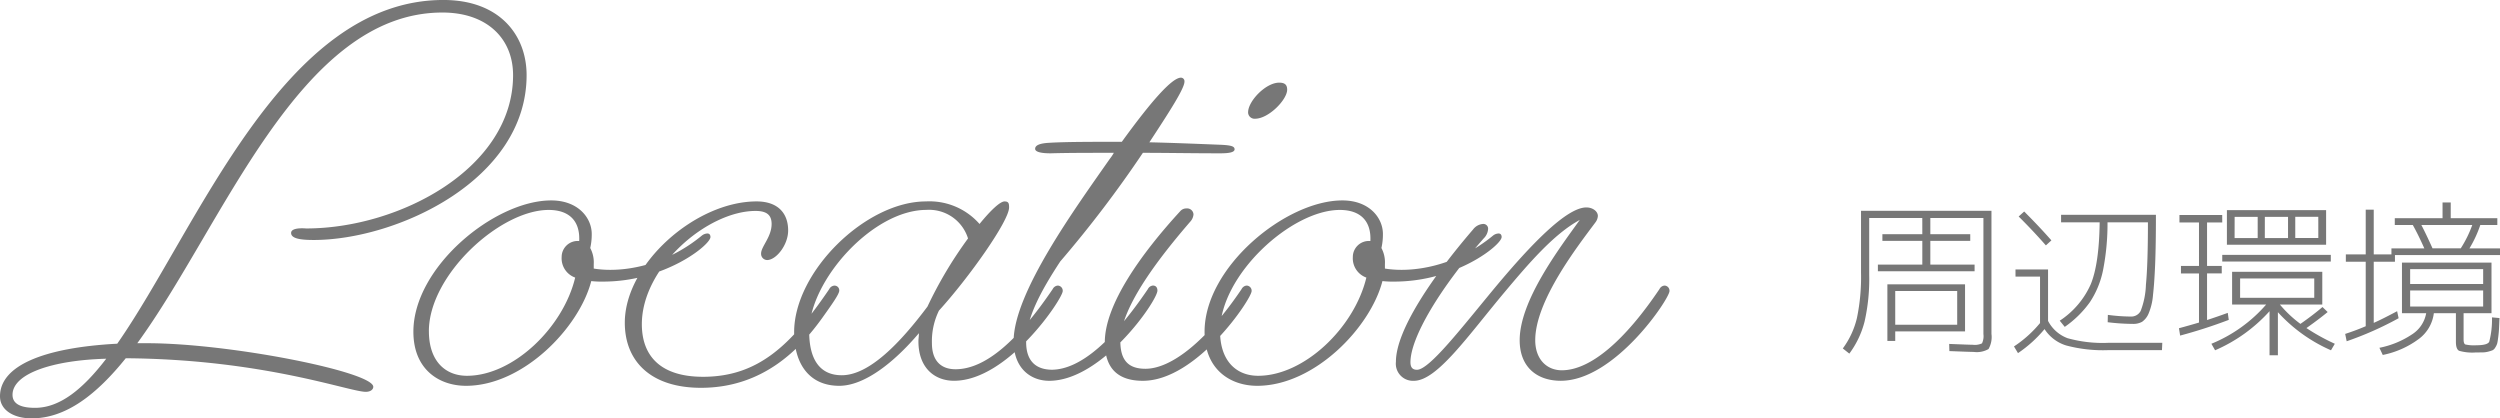
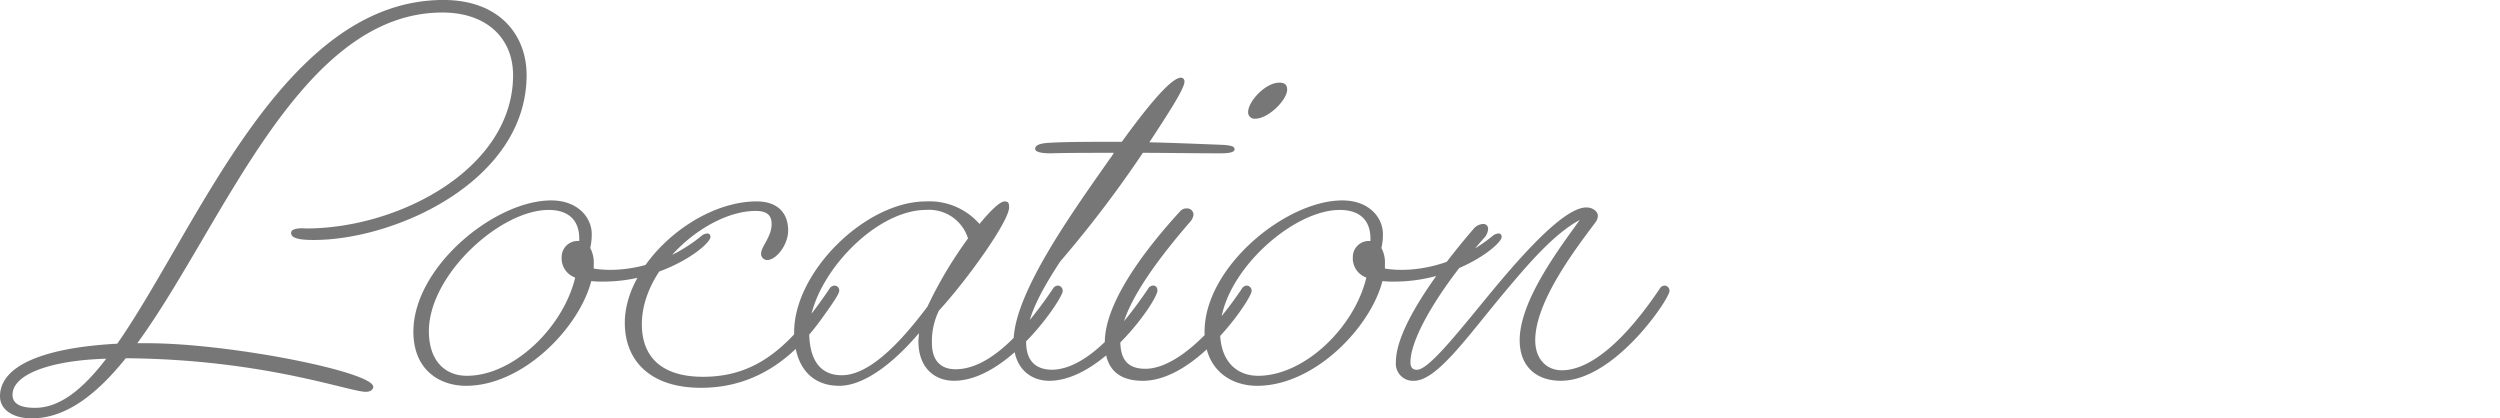
<svg xmlns="http://www.w3.org/2000/svg" width="419.121" height="70.141">
  <g data-name="グループ 1742" fill="#777">
    <path data-name="パス 13062" d="M61.32 65.688c.84 0 1.26-.42 1.26-.84 0-2.52-24.108-7.308-37.884-7.308h-1.68C37.38 37.884 50.148 2.1 74.172 2.1c7.476 0 11.844 4.368 11.844 10.5 0 15.624-19.068 25.7-34.692 25.7-.084 0-2.52-.252-2.52.756 0 .924 1.512 1.176 3.78 1.176 13.86 0 35.7-10 35.7-27.636 0-6.72-4.536-12.6-13.944-12.6-26.964 0-41.244 38.388-54.684 57.624C7.056 58.292 0 61.4 0 66.44c0 2.352 2.352 3.7 5.292 3.7 5.8 0 10.92-4.032 15.792-10.08 23.1.168 37.464 5.628 40.236 5.628zm-59.22.5c0-3.528 6.636-5.8 15.708-6.048-3.864 5.04-7.728 8.232-11.928 8.232-2.268.004-3.78-.584-3.78-2.18zm99.032-18.98c10.332 0 17.976-6.132 17.976-7.476 0-.336-.168-.588-.5-.588a1.564 1.564 0 00-.924.336c-6.3 5.208-13.524 6.3-18.144 5.544v-.756a5.1 5.1 0 00-.588-2.688 10.1 10.1 0 00.252-2.352c0-2.688-2.268-5.628-6.8-5.628-9.492 0-23.1 11.172-23.1 22.008 0 6.384 4.368 9.072 8.82 9.072 9.576 0 18.984-9.744 21-17.556a15.526 15.526 0 002.008.084zM71.9 55.524c0-9.408 11.928-20.328 20.076-20.328 3.528 0 5.292 1.932 5.124 5.208h-.084a2.685 2.685 0 00-2.856 2.688 3.423 3.423 0 002.268 3.444C94.416 54.936 86.016 63 78.288 63c-3.612 0-6.384-2.436-6.384-7.476zm45.952 7.644c-7.056 0-10.248-3.444-10.248-8.82 0-9.576 11-18.984 19.068-18.984 1.848 0 2.688.672 2.688 2.184 0 2.184-1.764 3.78-1.764 4.956a1.037 1.037 0 001.008 1.092c1.512 0 3.528-2.52 3.528-4.956 0-2.94-1.764-4.872-5.292-4.872-10.248 0-22.092 10.5-22.092 20.328 0 6.552 4.452 10.92 12.768 10.92 10.584 0 16.716-6.72 20.244-11.592 1.68-2.352 2.94-4.116 2.94-4.7a.791.791 0 00-.84-.84 1.055 1.055 0 00-.84.588c-6.388 9.404-11.928 14.696-21.168 14.696zm36.12-5.968c0 4.536 2.772 6.636 5.964 6.636 9.072 0 18.228-13.776 18.228-15.036a.863.863 0 00-.84-.924 1.055 1.055 0 00-.84.588c-5.8 8.568-11.256 13.44-16.3 13.44-2.352 0-3.948-1.344-3.948-4.368a11.682 11.682 0 011.176-5.46c5.04-5.544 11.76-15.036 11.76-17.3 0-.672-.084-1.008-.756-1.008-.756 0-2.352 1.512-4.2 3.78a11.168 11.168 0 00-8.988-3.78c-10.08 0-22.092 11.76-22.092 21.924 0 5.376 2.6 8.988 7.56 8.988 4.2 0 9.156-3.864 13.356-8.82.004.504-.08.924-.08 1.34zm-18.312-1.6c0-8.484 10.584-20.412 19.656-20.412a6.831 6.831 0 016.972 4.788 69.431 69.431 0 00-6.8 11.424c-4.536 6.048-9.744 11.508-14.364 11.508-3.7.008-5.464-2.68-5.464-7.3zm58.38-6.888c0-.5-.252-.84-.756-.84a1.055 1.055 0 00-.84.588c-5.8 8.568-11.256 13.44-16.044 13.524-2.52 0-4.368-1.26-4.368-4.62 0-3.948 2.352-8.4 5.712-13.524a193.455 193.455 0 0013.86-18.22c3.948 0 8.316.084 13.02.084 1.428 0 2.352-.168 2.352-.672s-.588-.672-2.184-.756c-4.284-.168-8.316-.336-12.1-.42 3.192-4.872 5.88-8.988 5.88-10.164a.6.6 0 00-.588-.672c-1.512 0-5.04 4.032-9.912 10.752-5.208 0-9.408 0-12.18.168-1.6.084-2.352.42-2.352 1.008 0 .5.924.756 2.6.756 2.864-.084 6.392-.084 10.592-.084a7.007 7.007 0 01-.672 1.008c-5.628 8.064-16.128 22.428-16.128 30.572 0 4.54 2.856 6.64 5.964 6.64 8.904 0 18.144-13.44 18.144-15.12zm15.2-29.9a1.082 1.082 0 001.176 1.092c2.268 0 5.376-3.192 5.376-4.872 0-.84-.42-1.176-1.344-1.176-2.264.004-5.204 3.112-5.204 4.96zM191.604 63.84c9.072 0 18.228-13.776 18.228-15.04a.863.863 0 00-.84-.924 1.055 1.055 0 00-.84.588c-5.712 8.488-11.676 13.36-16.128 13.36-2.772 0-4.2-1.344-4.2-4.62 0-5.8 6.972-14.532 11.676-19.992a2.078 2.078 0 00.588-1.26 1.063 1.063 0 00-1.176-1.008 1.331 1.331 0 00-1.008.42c-6.636 7.224-12.684 15.708-12.684 22.008 0 4.62 2.436 6.468 6.384 6.468zm42.168-16.632c10.332 0 17.976-6.132 17.976-7.476 0-.336-.168-.588-.5-.588a1.564 1.564 0 00-.924.336c-6.3 5.208-13.524 6.3-18.144 5.544v-.756a5.1 5.1 0 00-.588-2.688 10.1 10.1 0 00.252-2.352c0-2.688-2.268-5.628-6.8-5.628-9.492 0-23.1 11.172-23.1 22.008 0 6.384 4.368 9.072 8.82 9.072 9.576 0 18.984-9.744 21-17.556a15.526 15.526 0 002.008.084zm-29.232 8.316c0-9.408 11.928-20.328 20.076-20.328 3.528 0 5.292 1.932 5.124 5.208h-.084a2.685 2.685 0 00-2.856 2.688 3.423 3.423 0 002.268 3.444C227.052 54.936 218.652 63 210.924 63c-3.612 0-6.384-2.436-6.384-7.476zm75.348-6.724a.863.863 0 00-.84-.924 1.055 1.055 0 00-.84.588c-5.712 8.488-11.508 13.612-16.376 13.612-2.52 0-4.452-1.848-4.452-5.04 0-6.636 7.14-15.792 10.08-19.74a1.978 1.978 0 00.42-1.092c0-.756-.84-1.428-1.932-1.428-3.36 0-9.408 6.384-15.036 13.1-5.8 6.976-11.26 14.116-13.36 14.116-.756 0-1.092-.42-1.092-1.26 0-4.116 4.872-12.348 12.264-20.748a2.439 2.439 0 00.756-1.6.794.794 0 00-.84-.84 2.288 2.288 0 00-1.68.924c-6.8 7.9-12.936 16.884-12.936 22.176a2.872 2.872 0 003.024 3.196c3.864 0 9.072-7.56 15.2-14.868 3.948-4.7 8.232-9.744 12.6-12.1-3.44 4.792-10.076 13.528-10.076 20.164 0 4.536 2.94 6.8 6.888 6.8 9.072.004 18.228-13.772 18.228-15.036z" />
-     <path data-name="パス 13061" d="M317.733 55.56v1.6h-1.316v-9.496h13.02v7.9zm0-1.12h10.388v-5.656h-10.388zm4.536-17.892h-8.9V46.1a32.187 32.187 0 01-.77 7.784 15.361 15.361 0 01-2.562 5.4l-1.092-.868a14.018 14.018 0 002.366-5.1 33.624 33.624 0 00.686-7.616V35.34h21.868v20.64a4.074 4.074 0 01-.49 2.534 3.942 3.942 0 01-2.478.486q-.532 0-4.088-.14l-.032-1.2q3.5.14 3.948.14a2.83 2.83 0 001.554-.238 2.83 2.83 0 00.238-1.554v-19.46h-8.9v2.716h6.692v1.12h-6.692v3.976h7.42v1.12h-16.212v-1.12h7.448v-3.976h-6.692v-1.12h6.692zm31.052.728a40.278 40.278 0 01-.756 8.05 15.148 15.148 0 01-2.2 5.334 17.294 17.294 0 01-4.212 4.14l-.84-1.036a14.162 14.162 0 005.208-6.132q1.4-3.444 1.484-10.36h-6.468v-1.26h15.9q0 4.984-.126 8.176t-.364 5.278a9.925 9.925 0 01-.742 3.108 3.18 3.18 0 01-1.088 1.376 3.049 3.049 0 01-1.568.35 36.447 36.447 0 01-4.2-.28l.028-1.232a30.317 30.317 0 003.864.28 1.777 1.777 0 001.638-.938 13.376 13.376 0 00.882-4.4q.336-3.458.336-10.458zm-9.408 3.024l-.924.84q-2.212-2.52-4.564-4.844l.924-.84q2.632 2.632 4.564 4.844zm-6.02 4.872h5.46V53.8a6.071 6.071 0 003.276 2.9 21.934 21.934 0 006.888.77h8.988l-.056 1.23h-8.988a23.932 23.932 0 01-7.07-.784 6.639 6.639 0 01-3.626-2.744 21.228 21.228 0 01-4.452 4.028l-.672-1.12a19.762 19.762 0 004.368-3.92v-7.784h-4.112zm41.8-5.264h3.892v-3.556h-3.888zm-5.068 0h3.872v-3.556h-3.864zm0 1.12h-1.288v-5.8h16.632v5.8zm.924 8.9h12.432V46.68h-12.428zM386.669 55a34.49 34.49 0 004.76 2.632l-.644 1.092a26.246 26.246 0 01-8.9-6.384v7.224h-1.4v-7.392a26.342 26.342 0 01-9.128 6.552l-.62-1.092a24.365 24.365 0 009.184-6.58h-5.712v-5.488h15.12v5.488h-7.112a19.838 19.838 0 003.444 3.248q2.128-1.484 3.7-2.828l.868.84q-1.46 1.204-3.56 2.688zm-14.112-17.7h-2.548v7.28h2.464v1.26h-2.464v7.812q1.876-.616 3.472-1.2l.168 1.176a84 84 0 01-8.152 2.632l-.2-1.232q1.764-.476 3.36-.952v-8.232h-3.024v-1.26h3.024V37.3h-3.276v-1.26h7.168zm16.1-.952h-3.86v3.556h3.864zm-16.1 7.5v-1.12h18.2v1.12zm39.984-2.212a19.172 19.172 0 001.932-3.92h-8.54q.756 1.428 1.876 3.92zm-8.484 7.064v2.688h12.24V48.7zm0-1.092h12.24v-2.492h-12.24zm14.616-11.032v1.148h-2.856a19.71 19.71 0 01-1.82 3.92h5.124v1.12h-17.612v1.12h-3.556v10.248q1.4-.616 3.92-1.96l.252 1.176a55.439 55.439 0 01-8.708 3.864l-.252-1.232q1.736-.56 3.444-1.288V43.884h-3.332v-1.232h3.332v-7.5h1.344v7.5h2.968v-1.008h5.516q-1.008-2.268-1.932-3.92h-3.024v-1.148h8.008v-2.632h1.372v2.632zm-3.612 22.512a8.04 8.04 0 01-2.8-.28q-.532-.28-.532-1.508v-4.792h-3.7a6.335 6.335 0 01-2.474 4.284 15.063 15.063 0 01-6.09 2.716l-.56-1.2a15.175 15.175 0 005.516-2.282 5.3 5.3 0 002.324-3.514h-4.06v-8.484h15.012v8.484h-4.68v4.364q0 .728.28.868a6.431 6.431 0 001.848.14q1.852 0 2.17-.584a14.712 14.712 0 00.462-4.092l1.26.112-.084 1.82q-.028.588-.126 1.36-.1.77-.168 1.05a2.555 2.555 0 01-.308.672 1.177 1.177 0 01-.462.49 5.37 5.37 0 01-.686.224 3.916 3.916 0 01-.91.14q-.448.012-1.232.012z" />
  </g>
</svg>